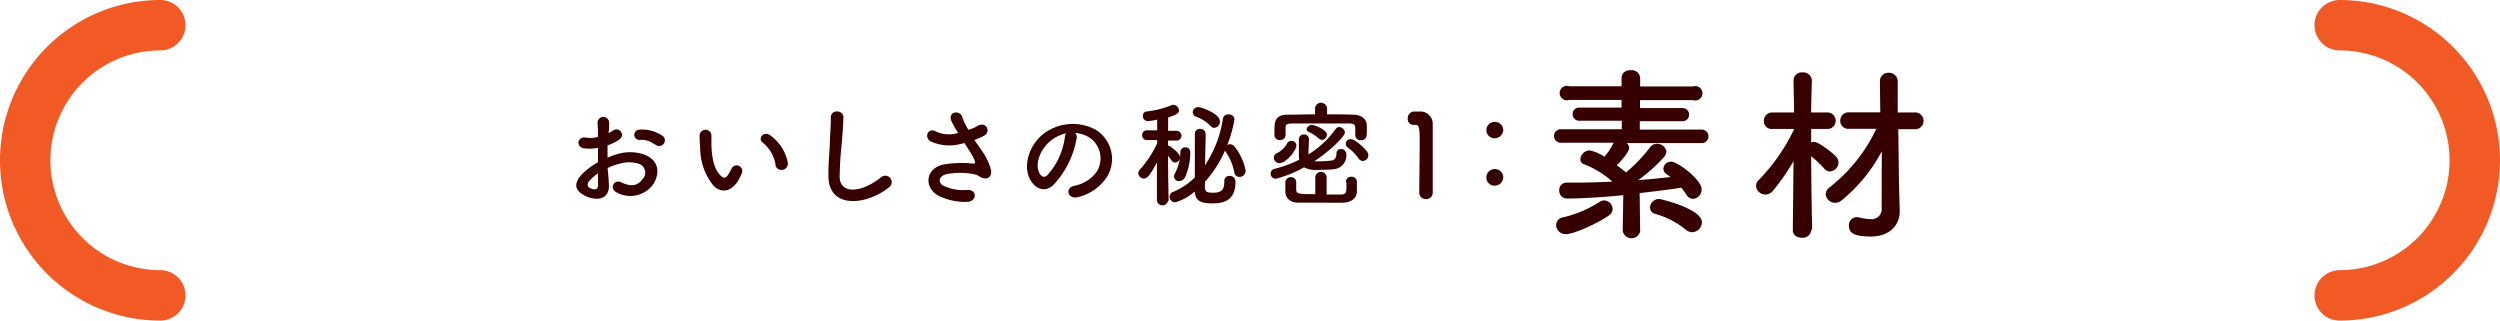
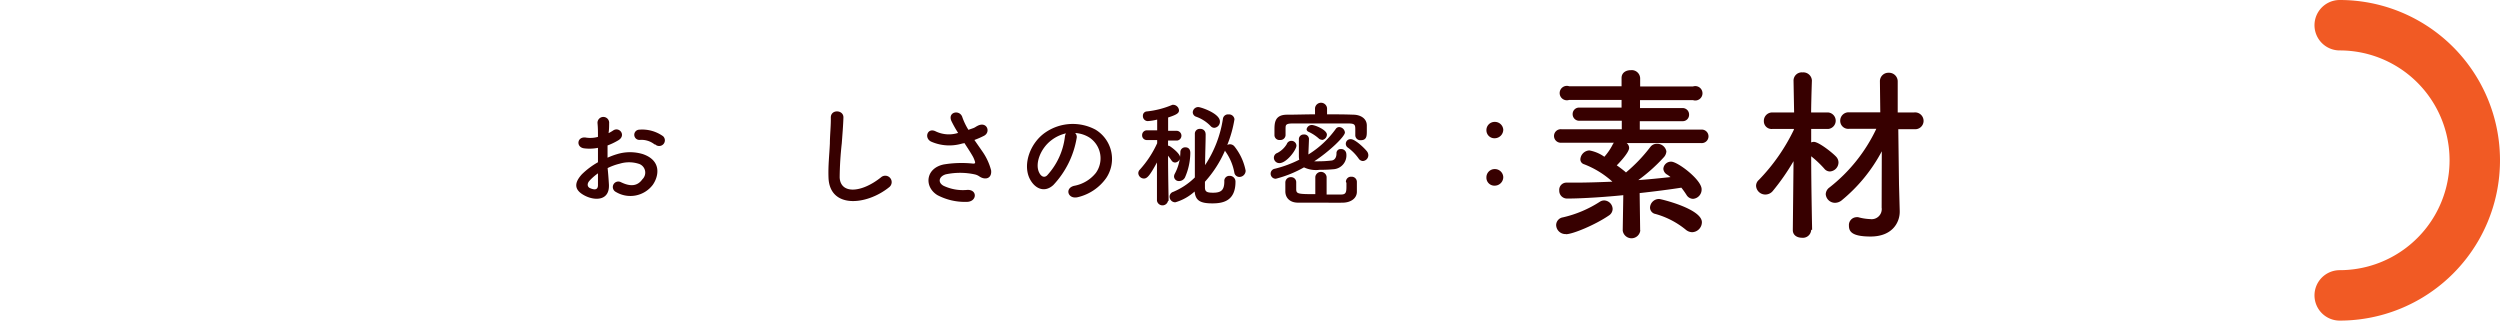
<svg xmlns="http://www.w3.org/2000/svg" width="347.01" height="44.5" viewBox="0 0 347.01 44.5">
  <defs>
    <style>.cls-1{fill:none;stroke:#f15a24;stroke-linecap:round;stroke-linejoin:round;stroke-width:7px;}.cls-2{fill:#370000;}</style>
  </defs>
  <title>アセット 30</title>
  <g id="レイヤー_2" data-name="レイヤー 2">
    <g id="DESIGN">
      <path class="cls-1" d="M324.76,3.5a18.75,18.75,0,0,1,0,37.5" />
-       <path class="cls-1" d="M22.25,41a18.75,18.75,0,0,1,0-37.5" />
      <path class="cls-2" d="M84.52,25.6c.12,2.29-1.93,2.25-3.24,1.61-1.9-.92-1.37-2.06-.53-3A10.67,10.67,0,0,1,83,22.52c0-.67,0-1.36,0-2a6,6,0,0,1-1.92.07c-1.19-.15-1-1.75.33-1.48A4,4,0,0,0,83,19c0-.75,0-1.26-.06-1.87a.81.81,0,1,1,1.61,0c0,.35,0,.87-.08,1.35a5.41,5.41,0,0,0,.64-.37c.87-.58,1.84.69.72,1.36a9,9,0,0,1-1.5.72c0,.5,0,1.09,0,1.7a10,10,0,0,1,1.34-.5,6.14,6.14,0,0,1,3.56,0c2.64.91,2.21,3.07,1.39,4.25a3.9,3.9,0,0,1-5.14,1,.76.76,0,1,1,.69-1.36c1.25.61,2.27.63,3-.4a1.28,1.28,0,0,0-.56-2.16,4.43,4.43,0,0,0-2.59,0,7.86,7.86,0,0,0-1.68.61C84.42,24.08,84.48,24.91,84.52,25.6Zm-2.69-.52c-.34.37-.34.79,0,1,.69.33,1.15.28,1.17-.34,0-.43,0-1,0-1.68A7.39,7.39,0,0,0,81.83,25.08Zm9.07-5a2.94,2.94,0,0,0-2.11-.66A.71.71,0,1,1,88.71,18a5,5,0,0,1,3.33.91.78.78,0,0,1,0,1.14A.8.8,0,0,1,90.9,20Z" />
-       <path class="cls-2" d="M99,25.73a8.3,8.3,0,0,1-1.81-5.13c-.06-.91-.09-1.2-.08-1.77a.82.82,0,1,1,1.64,0c0,.62,0,.66,0,1.39.06,1.68.36,3.27,1.26,4.13.42.4.62.45,1,0a7.59,7.59,0,0,0,.53-.94.78.78,0,0,1,1.45.57,7.93,7.93,0,0,1-.62,1.24C101.28,26.83,99.86,26.69,99,25.73Zm8.66-2.82a5,5,0,0,0-1.78-3.11c-.76-.53.1-1.71,1.06-1a6.12,6.12,0,0,1,2.4,3.71A.86.86,0,0,1,107.62,22.91Z" />
      <path class="cls-2" d="M115,24.65c-.06-1.68.11-3,.19-4.73,0-1.05.16-2.61.13-3.61,0-1.18,1.78-1.08,1.75,0s-.15,2.53-.23,3.6a46.26,46.26,0,0,0-.29,4.71c.1,2.34,3,2.18,5.73,0A.89.89,0,1,1,123.4,26C120.28,28.51,115.15,29,115,24.65Z" />
      <path class="cls-2" d="M136.39,21.07a8.15,8.15,0,0,1,1.18,2.57c.13,1.14-.81,1.41-1.64.84a1.8,1.8,0,0,0-.66-.28,9.58,9.58,0,0,0-4,0c-.9.27-1.17,1.09-.32,1.58a6.29,6.29,0,0,0,3.31.58c1.47-.07,1.37,1.71-.15,1.66a8.13,8.13,0,0,1-4-.94c-1.87-1.15-1.65-3.75.92-4.26a15.38,15.38,0,0,1,4.06-.11c.24,0,.3-.07.24-.27a3.54,3.54,0,0,0-.4-.9c-.29-.5-.67-1.07-1.06-1.68a1.77,1.77,0,0,1-.3.06,6.27,6.27,0,0,1-4.34-.27c-1-.51-.49-2,.66-1.41a4.22,4.22,0,0,0,3.1.21,16,16,0,0,1-.92-1.63c-.6-1.3,1.2-1.67,1.52-.51a8.89,8.89,0,0,0,.83,1.71l.69-.24c.22-.08.36-.21.59-.32,1.3-.66,1.86.89.88,1.39a12.15,12.15,0,0,1-1.33.58Z" />
      <path class="cls-2" d="M149.44,19.19a12.55,12.55,0,0,1-3.23,6.49c-1.23,1.13-2.58.51-3.28-.87-1-2,.06-5,2.21-6.45a6.7,6.7,0,0,1,6.91-.37,4.75,4.75,0,0,1,1.49,6.73,6.71,6.71,0,0,1-3.9,2.64c-1.41.37-1.91-1.25-.53-1.57a5,5,0,0,0,3-1.79,3.47,3.47,0,0,0-.88-4.9,4.21,4.21,0,0,0-2-.64A.77.77,0,0,1,149.44,19.19Zm-3.55.31c-1.49,1.15-2.29,3.28-1.62,4.51.24.47.66.71,1.06.35A9.59,9.59,0,0,0,147.81,19a1.18,1.18,0,0,1,.15-.49A5.23,5.23,0,0,0,145.89,19.5Z" />
      <path class="cls-2" d="M162.13,27.85a.78.78,0,0,1-1.54,0h0l0-5.3c-1,1.84-1.36,2.23-1.81,2.23a.79.79,0,0,1-.78-.74.7.7,0,0,1,.22-.5,14.23,14.23,0,0,0,2.4-3.66v-.44l-1.41,0h0a.65.65,0,0,1-.68-.68.66.66,0,0,1,.7-.67h1.39l0-1.49a7.25,7.25,0,0,1-1.33.21.69.69,0,0,1-.65-.73.58.58,0,0,1,.51-.61,12.28,12.28,0,0,0,3.58-.92l.18,0a.83.83,0,0,1,.74.76c0,.38-.26.59-1.51,1,0,.33,0,1,0,1.85h1.25a.68.68,0,0,1,0,1.35h0l-1.26,0c0,.24,0,.49,0,.71a.71.71,0,0,1,.23.06c.17.1,1.44,1,1.44,1.56a.74.74,0,0,1-.69.72.6.6,0,0,1-.5-.29q-.24-.35-.48-.66c0,2.48.08,6.31.08,6.31Zm5.22-9.25c0,1.17-.07,2.77-.08,4.32a16,16,0,0,0,2.48-6.46.71.71,0,0,1,.77-.58.76.76,0,0,1,.83.67,16.61,16.61,0,0,1-1,3.57.8.8,0,0,1,1,.21,7.77,7.77,0,0,1,1.55,3.36.87.87,0,0,1-.86.87.71.71,0,0,1-.71-.61,7.3,7.3,0,0,0-1.18-2.85.47.47,0,0,1-.11-.21,15.93,15.93,0,0,1-2.79,4.34c0,.27,0,.53,0,.77,0,.59.24.75,1.12.75,1.12,0,1.57-.34,1.57-1.58a.69.69,0,0,1,.72-.76.79.79,0,0,1,.83.82c0,2.67-1.73,3-3.2,3-1.65,0-2.35-.36-2.47-1.65a6.84,6.84,0,0,1-2.68,1.5.79.79,0,0,1-.8-.78.71.71,0,0,1,.51-.67,9.49,9.49,0,0,0,3-2c0-2,0-4.48,0-6.08a.67.67,0,0,1,.74-.66.7.7,0,0,1,.75.68Zm-3.68,6.53a.66.66,0,0,1-.71-.64.89.89,0,0,1,.12-.4,6.59,6.59,0,0,0,.76-3,.66.66,0,0,1,.69-.64c.11,0,.69,0,.69.78a8.65,8.65,0,0,1-.74,3.4A.92.92,0,0,1,163.67,25.13Zm4.4-7.6A5.19,5.19,0,0,0,166,16.19a.66.66,0,0,1-.44-.6.76.76,0,0,1,.77-.73c.34,0,3,.88,3,2a.85.85,0,0,1-.75.88A.66.66,0,0,1,168.07,17.53Z" />
      <path class="cls-2" d="M177.09,24.81a.7.7,0,0,1-.72-.72.69.69,0,0,1,.59-.67,16,16,0,0,0,3.38-1.25,2.63,2.63,0,0,1-.05-.49c0-.2,0-1.88,0-2.41a.65.65,0,0,1,.69-.6.64.64,0,0,1,.71.59c0,.38-.07,1.68-.08,2.18a13.2,13.2,0,0,0,3.79-3.53.57.57,0,0,1,.48-.27.83.83,0,0,1,.8.75c0,.56-2.19,2.65-4.26,4a4.79,4.79,0,0,0,.56,0,15.91,15.91,0,0,0,1.86-.11c.37-.05.67-.35.67-1a.56.56,0,0,1,.61-.59.7.7,0,0,1,.75.62,1.92,1.92,0,0,1-1.76,2.18,19.4,19.4,0,0,1-1.95.08,3.81,3.81,0,0,1-2.16-.34A15.83,15.83,0,0,1,177.09,24.81Zm-.27-2.94a.7.7,0,0,1,.48-.64A3.27,3.27,0,0,0,178.61,20a.67.67,0,0,1,.64-.45.69.69,0,0,1,.7.66c0,.59-1.37,2.43-2.36,2.43A.75.75,0,0,1,176.82,21.87Zm7.38-6c1.24,0,2.46,0,3.65.05.86,0,1.84.43,1.87,1.46,0,.17,0,.49,0,.8,0,.64,0,1.28-.83,1.28a.7.7,0,0,1-.77-.64v-.75c0-.68,0-.92-.86-.93-1.28,0-2.88,0-4.42,0-1.26,0-2.49,0-3.47,0s-.91.29-.93.69v.94a.71.71,0,0,1-.78.66.68.68,0,0,1-.76-.68c0-.2,0-.41,0-.64,0-1,0-2.17,1.71-2.19,1.27,0,2.59-.05,3.92-.05v-.86a.84.84,0,0,1,1.67,0Zm2.62,9.38a.7.7,0,0,1,.75-.72.72.72,0,0,1,.77.72v1.36c0,.92-.83,1.49-1.9,1.52s-2,0-3,0c-1.14,0-2.24,0-3.28,0s-1.72-.59-1.75-1.52V25.33a.74.74,0,0,1,.77-.74.7.7,0,0,1,.74.7v0c0,.24,0,.37,0,.5s0,.24,0,.44c0,.68.2.72,2.65.72V24.56a.79.79,0,0,1,1.57,0V27c.67,0,1.34,0,2,0s.75-.28.75-1.09c0-.15,0-.31,0-.53Zm-3.36-5.86a.56.56,0,0,1-.4-.16,5.74,5.74,0,0,0-1.44-.94.41.41,0,0,1-.26-.35.73.73,0,0,1,.74-.59c.42,0,2.08.67,2.08,1.34A.76.76,0,0,1,183.46,19.43ZM188.58,22a6.48,6.48,0,0,0-1.49-1.51.64.64,0,0,1,.42-1.17c.56,0,1.78,1.14,2.19,1.64a.91.91,0,0,1,.23.57.81.81,0,0,1-.76.82A.74.74,0,0,1,188.58,22Z" />
-       <path class="cls-2" d="M197.94,27.63a.89.89,0,0,1-.94-.88c0-1.49.06-4.9.06-7s-.08-2.42-.62-2.42h-.23a.79.79,0,0,1-.81-.85.92.92,0,0,1,.83-1c.32,0,.45,0,.78,0a1.71,1.71,0,0,1,1.86,1.71c0,.21,0,.5,0,.85,0,1.28,0,3.43,0,5.72,0,1,0,2,0,3v0A.87.87,0,0,1,197.94,27.63Z" />
      <path class="cls-2" d="M206.32,18.06a1.14,1.14,0,0,1,1.17-1.14A1.16,1.16,0,0,1,208.66,18a1.2,1.2,0,0,1-1.17,1.19A1.11,1.11,0,0,1,206.32,18.06Zm0,6.55a1.14,1.14,0,0,1,1.17-1.14,1.16,1.16,0,0,1,1.17,1.12,1.19,1.19,0,0,1-1.17,1.18A1.11,1.11,0,0,1,206.32,24.61Z" />
      <path class="cls-2" d="M227.68,32a1.23,1.23,0,0,1-2.44,0v0l.08-4.91c-2,.21-5.51.47-7.78.47a1.08,1.08,0,0,1-1.11-1.12,1,1,0,0,1,1.06-1.09h1.07c1.66,0,3.4-.06,5.17-.13l.08,0a12.56,12.56,0,0,0-3.93-2.42.71.71,0,0,1-.52-.7,1.32,1.32,0,0,1,1.25-1.22,5.18,5.18,0,0,1,2.08.88,7.94,7.94,0,0,0,1.22-1.82s.08-.08.11-.13h-7.28a.94.94,0,1,1,0-1.87l8.37,0V16.76l-5.82,0a.91.91,0,0,1-1-.91.89.89,0,0,1,1-.91l5.79,0V13.87l-7.28,0a1,1,0,1,1,0-1.9l7.28,0V10.83c0-.76.63-1.09,1.28-1.09a1.17,1.17,0,0,1,1.3,1.09V12L235,12a1,1,0,1,1,0,1.9l-7.36,0V15l5.87,0a.89.89,0,0,1,.94.91.88.88,0,0,1-.94.91l-5.9,0v1.17l8.5,0a.94.94,0,1,1,0,1.87l-9.67,0h-.65a.88.88,0,0,1,.34.67c0,.7-1.66,2.37-1.72,2.42a14.93,14.93,0,0,1,1.2.91l.08.08a21.88,21.88,0,0,0,3.4-3.56,1.1,1.1,0,0,1,.86-.42A1.29,1.29,0,0,1,231.3,21a1.31,1.31,0,0,1-.34.81A23.58,23.58,0,0,1,227.4,25c1.53-.11,3-.26,4.47-.42a3.43,3.43,0,0,0-.49-.36,1,1,0,0,1-.5-.78,1.06,1.06,0,0,1,1.09-1c.91,0,4.22,2.52,4.22,3.82A1.29,1.29,0,0,1,235,27.6a1.09,1.09,0,0,1-.91-.55,11.83,11.83,0,0,0-.71-1c-1.69.26-3.69.52-5.79.75l.07,5.15Zm-10.32.49A1.29,1.29,0,0,1,216,31.24a1.1,1.1,0,0,1,.94-1.07A16,16,0,0,0,222.07,28a1.12,1.12,0,0,1,.6-.18A1.22,1.22,0,0,1,223.84,29a1.1,1.1,0,0,1-.52.91C221.42,31.21,218.3,32.51,217.36,32.51ZM234,31.89a11.51,11.51,0,0,0-4.21-2.19.91.91,0,0,1-.76-.88,1.25,1.25,0,0,1,1.28-1.2c.2,0,5.92,1.36,5.92,3.23a1.4,1.4,0,0,1-1.35,1.38A1.42,1.42,0,0,1,234,31.89Z" />
      <path class="cls-2" d="M251.4,31.89A1.15,1.15,0,0,1,250.12,33c-.65,0-1.27-.33-1.27-1.06v0l.1-9.57a31,31,0,0,1-2.88,4.14,1.33,1.33,0,0,1-1,.49,1.28,1.28,0,0,1-1.32-1.19,1.08,1.08,0,0,1,.39-.84A26.4,26.4,0,0,0,249,18v-.1l-3,0h0a1.07,1.07,0,0,1-1.17-1.09,1.16,1.16,0,0,1,1.2-1.2l3,0-.08-4.42v0a1.14,1.14,0,0,1,1.25-1.14,1.19,1.19,0,0,1,1.3,1.14v0s-.08,2.08-.11,4.42l2.37,0a1.15,1.15,0,0,1,0,2.29h0l-2.36,0v1.87a1.07,1.07,0,0,1,.36-.08c.7,0,2.63,1.54,3.12,2.08a1.19,1.19,0,0,1,.31.78,1.27,1.27,0,0,1-1.19,1.25,1,1,0,0,1-.78-.39,14.9,14.9,0,0,0-1.82-1.72c0,4,.13,10.22.13,10.22ZM261.2,21a22.27,22.27,0,0,1-5.57,6.81,1.48,1.48,0,0,1-.91.34,1.29,1.29,0,0,1-1.3-1.2,1.2,1.2,0,0,1,.52-.93,22.57,22.57,0,0,0,6.5-8.14l-3.79,0a1.11,1.11,0,0,1-1.22-1.1,1.16,1.16,0,0,1,1.22-1.19l4.34,0-.05-4.29v0a1.17,1.17,0,0,1,1.22-1.2,1.2,1.2,0,0,1,1.25,1.22l0,4.29,2.26,0A1.18,1.18,0,0,1,267,16.81a1.16,1.16,0,0,1-1.28,1.12l-2.23,0,.1,7.67.1,3.69v.11c0,1.45-1,3.43-4.05,3.43-2.65,0-3-.73-3-1.51a1.09,1.09,0,0,1,1-1.17,1.06,1.06,0,0,1,.29,0,7.09,7.09,0,0,0,1.66.26,1.4,1.4,0,0,0,1.59-1.59Z" />
    </g>
  </g>
</svg>